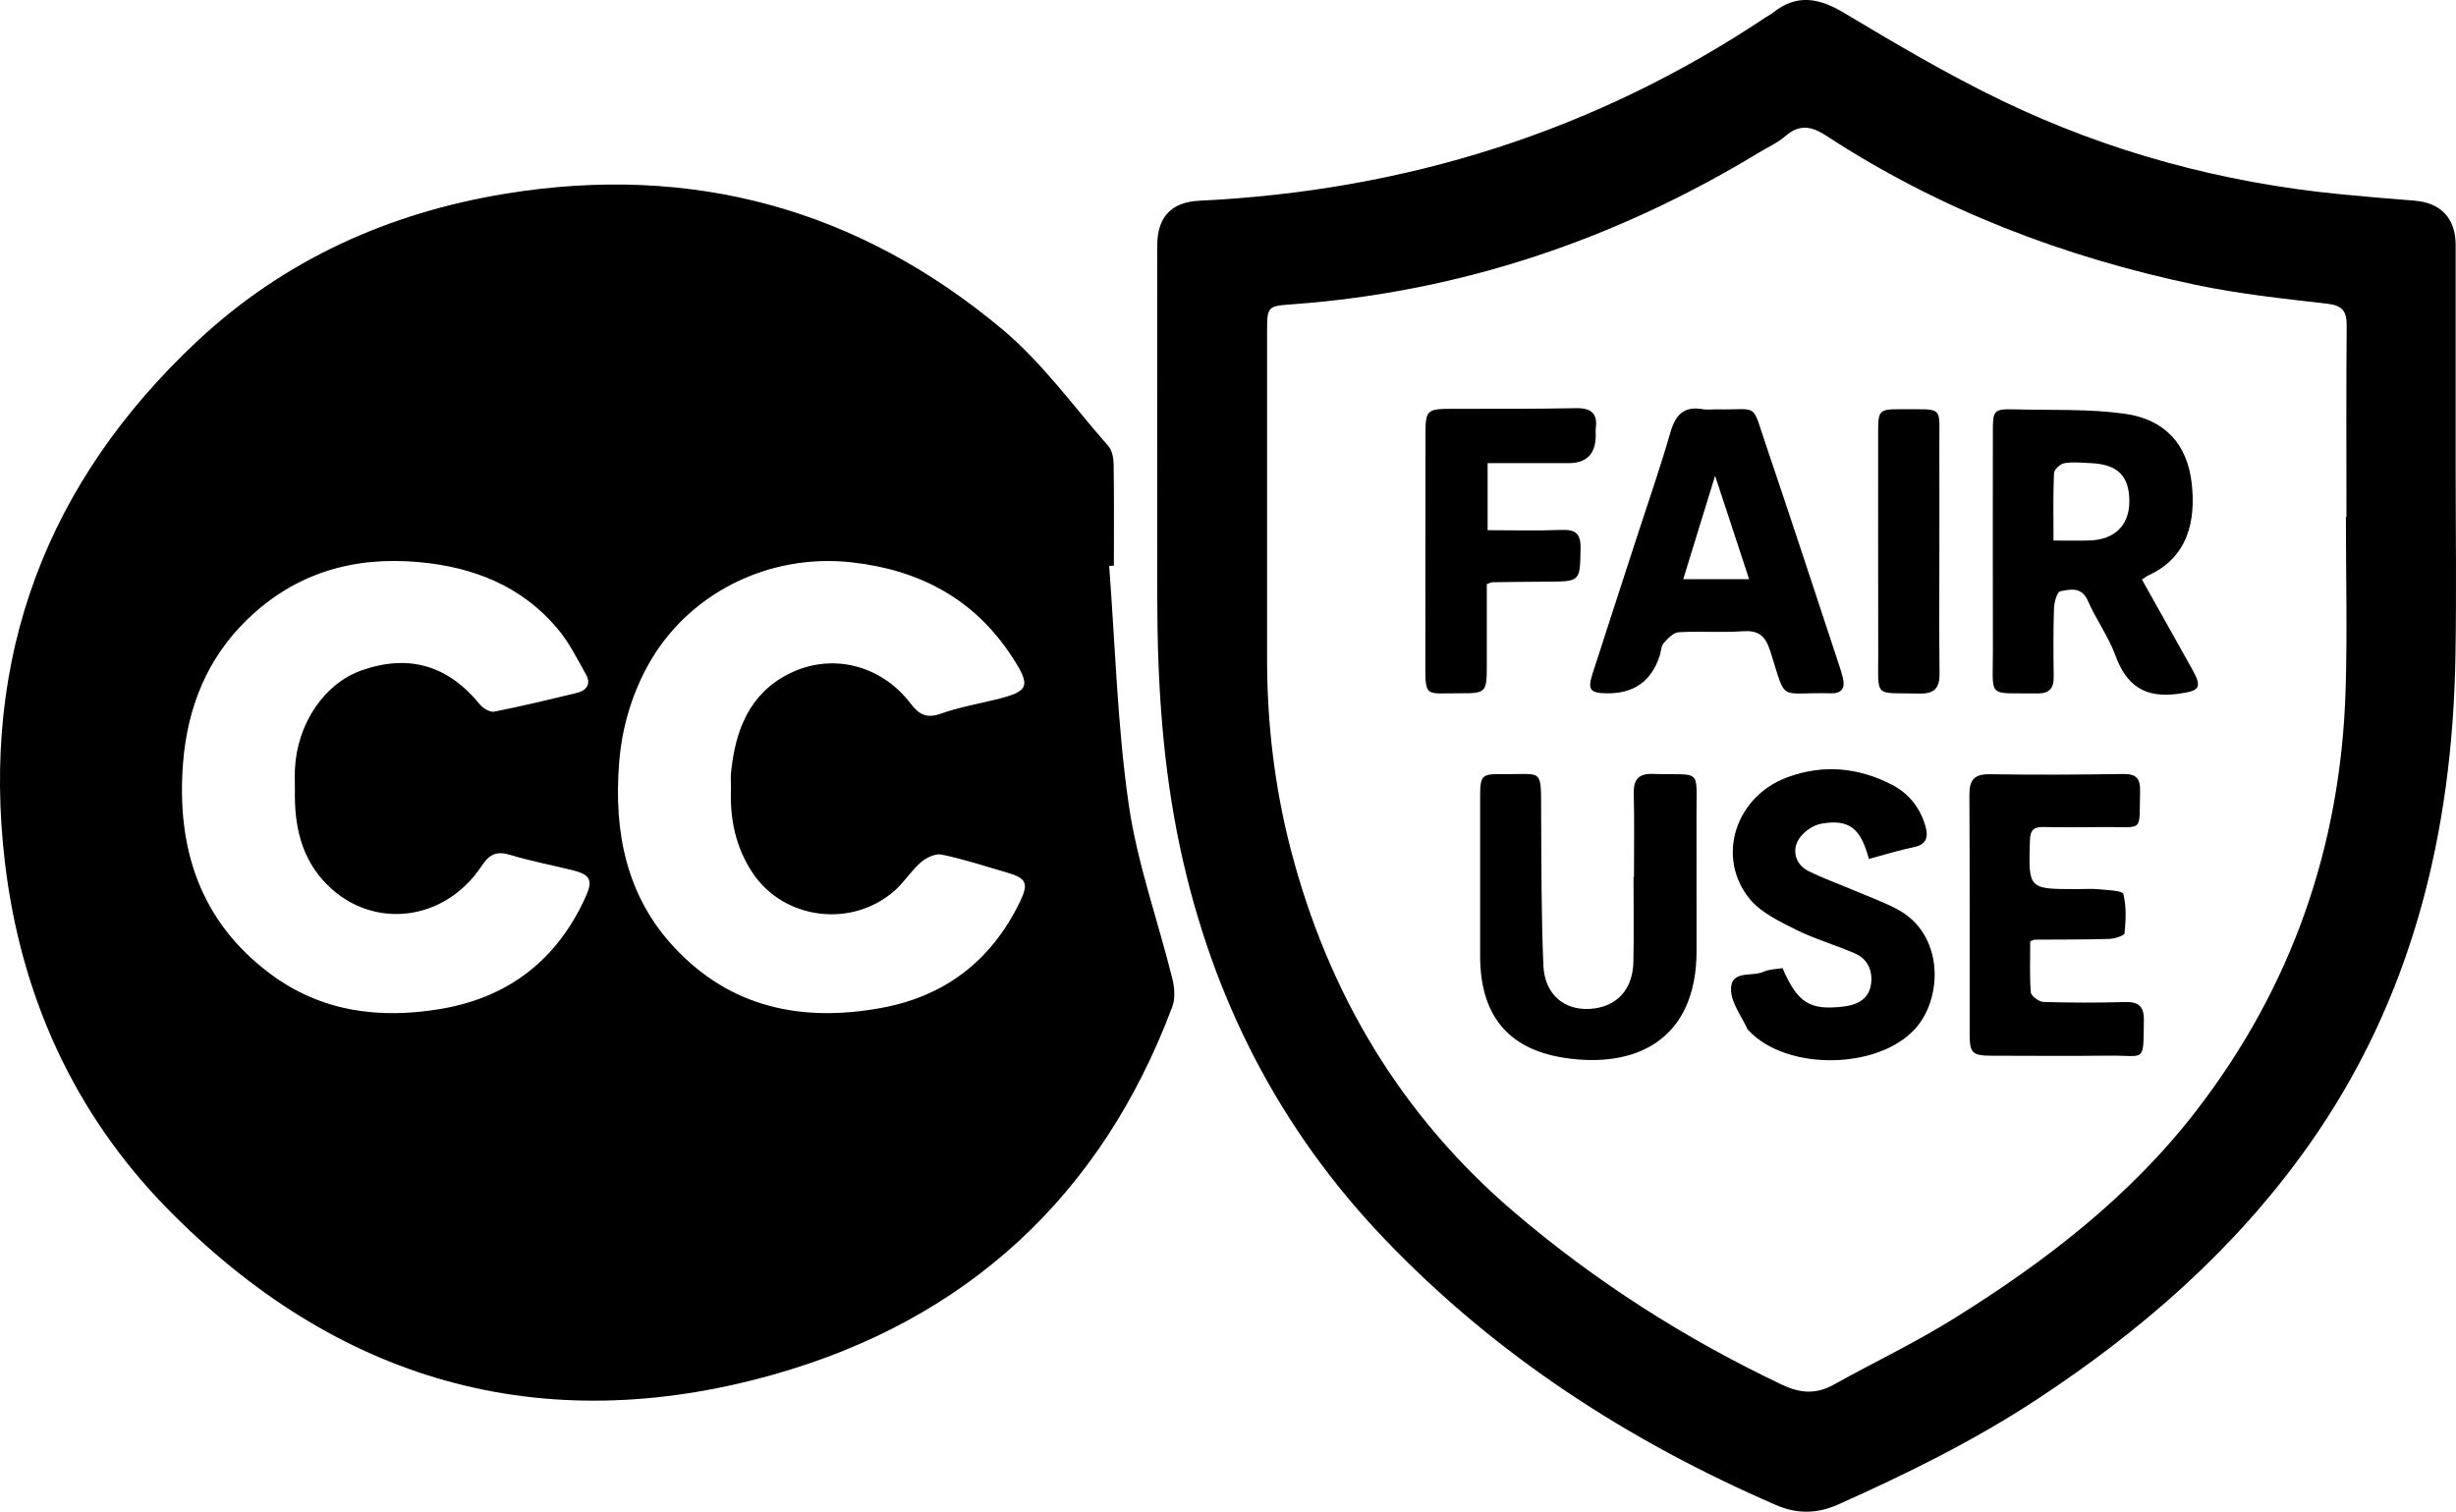
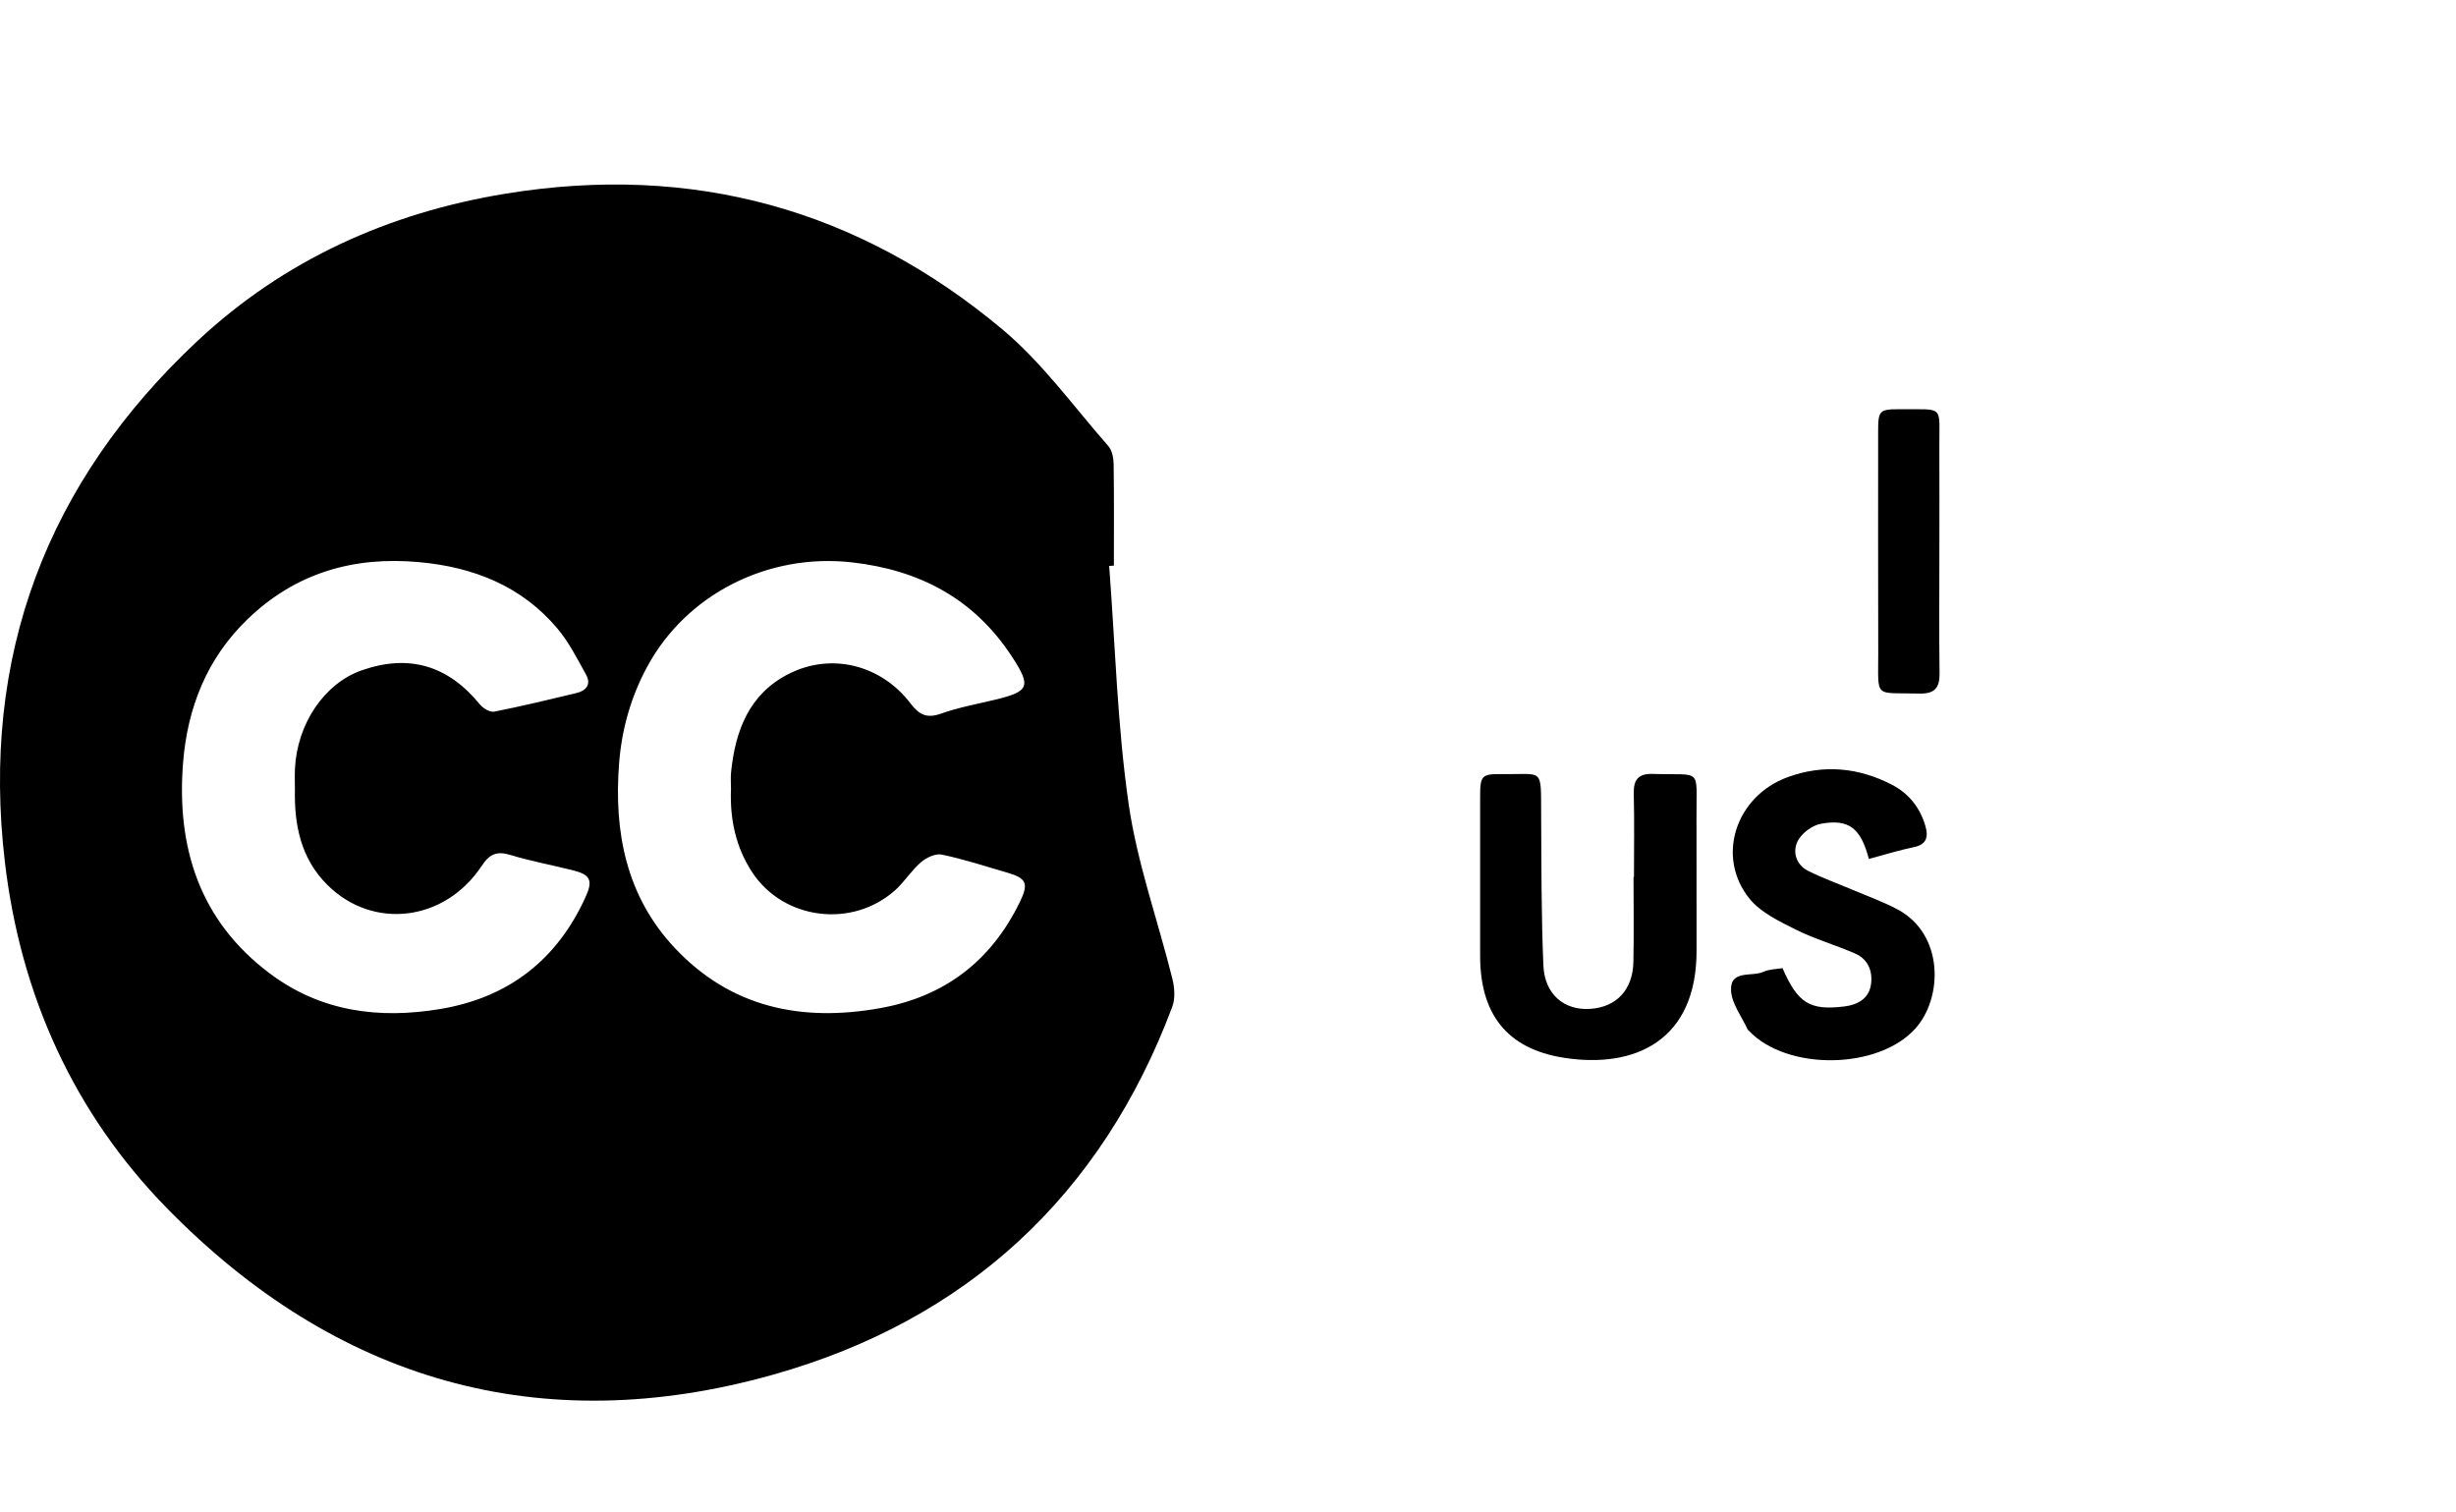
<svg xmlns="http://www.w3.org/2000/svg" id="Layer_1" viewBox="0 0 1519.52 935.25">
  <path d="M686.24,350.13c3.75,49.14,5.05,98.64,12.06,147.31,5.27,36.53,18.06,71.96,27.03,108,1.37,5.51,1.88,12.28-.04,17.4-43.95,117.23-127.54,193.9-246.67,227.53-144.28,40.73-270.98,3.85-375.47-103.05-57.58-58.91-90.32-131.59-100.07-213.53-15.17-127.57,25.79-235.57,119.09-322.85,53.49-50.04,118.21-79.28,190.62-91.12,115.26-18.85,218.24,9.34,307.4,83.96,24.68,20.65,44.04,47.7,65.48,72.12,2.36,2.68,3.28,7.4,3.34,11.2.31,20.93.15,41.87.15,62.81-.97.08-1.95.15-2.92.23ZM452.26,488.04c0-3.43-.3-6.9.05-10.29,2.63-25.71,11.14-48.42,35.7-60.85,26.27-13.31,57.06-5.67,75.25,18.21,5.3,6.95,9.99,9.56,18.82,6.42,10.86-3.87,22.37-5.94,33.63-8.66,21.12-5.1,22.48-8.15,10.35-26.69-23.33-35.68-56.97-53.52-98.92-58.27-51.64-5.85-102.28,19.39-126.7,64.52-10.07,18.62-15.74,38.62-17.39,59.59-3.34,42.52,4.28,82.35,34.44,114.45,34.76,36.99,78.56,45.94,127.13,37.22,39.94-7.17,68.62-29.23,86.33-65.61,5.64-11.58,4.2-14.73-7.9-18.26-13.43-3.92-26.78-8.27-40.43-11.13-3.86-.81-9.54,1.91-12.87,4.78-5.91,5.09-10.14,12.1-15.97,17.31-26.49,23.64-68.83,18.37-88.25-10.93-10.36-15.63-14.02-33.21-13.27-51.8ZM182.45,488.02c0-4.12-.17-8.24.03-12.35,1.33-27.95,18.26-52.91,41.26-60.95,29.28-10.23,53.44-3.11,73.18,21.11,1.96,2.41,6.26,4.95,8.89,4.43,17.05-3.36,33.97-7.45,50.88-11.51,6.04-1.45,9.22-5.44,5.9-11.38-5.46-9.78-10.57-20.07-17.72-28.54-22.19-26.28-51.77-37.96-85.45-41.05-40.72-3.74-76.63,6.67-106.36,35.39-25.06,24.2-37.11,54.73-39.8,88.78-4.13,52.31,10.17,97.74,53.8,130.4,31.53,23.6,67.53,28.22,105.41,21.87,42.34-7.1,72.37-30.53,89.99-69.66,4.5-9.99,2.66-13.45-7.94-16.12-12.89-3.24-26.03-5.64-38.72-9.5-8.34-2.54-12.89-.65-17.73,6.68-22.83,34.55-67.29,39.92-95.52,11.85-16.47-16.38-20.61-37.22-20.08-59.47Z" />
-   <path d="M1519.3,286.3c0,39.82.57,79.65-.11,119.45-1.87,109.75-26.88,212.78-91.39,303.62-45.07,63.46-102.68,113.75-167.43,156.3-38.98,25.62-80.6,46.12-123.1,65.1-13.18,5.88-25.56,5.94-38.58.29-91.13-39.49-173.05-92.36-242.06-164.52-65.36-68.35-106.49-149.16-126.31-241.22-10.93-50.81-14.24-102.37-14.33-154.19-.13-73.11-.02-146.23,0-219.35,0-17.48,8.76-26.78,25.98-27.6,127.14-6.08,244.42-42.62,350.57-113.52,1.42-.95,3.01-1.69,4.33-2.76,14.82-11.89,28.61-9.18,44.22.17,31.9,19.09,64.04,38.09,97.5,54.2,66.09,31.82,136.15,50.71,209.25,57.88,15.33,1.51,30.69,2.8,46.06,3.99,16.18,1.26,25.39,11,25.4,27.24,0,44.97,0,89.94,0,134.9ZM1451.4,319.76c.11,0,.23,0,.34,0,0-39.47-.19-78.95.14-118.41.08-9.03-2.83-12.41-12.17-13.48-27.13-3.11-54.42-6.01-81.1-11.62-81.54-17.14-158.46-46.4-228.52-92.17-9.11-5.95-16.58-7.56-25.4.07-4.85,4.2-10.97,6.92-16.53,10.3-88.56,53.7-184.09,86.04-287.63,93.74-16.57,1.23-16.59.94-16.59,18.02,0,67.28-.02,134.55,0,201.83.01,39.54,4.61,78.58,14.49,116.85,23.07,89.3,68.22,165.25,138.71,225.32,50.27,42.84,105.54,78.06,165.26,106.41,11.32,5.37,21.12,6.12,32.01.07,24.79-13.78,50.51-26.03,74.55-41,56.41-35.14,108.81-75.29,149.85-128.49,59.18-76.71,89.45-163.82,92.41-260.36,1.09-35.66.18-71.38.18-107.08Z" />
-   <path d="M1325.21,358.53c10.34,18.46,20.69,36.84,30.96,55.26,6.69,12,4.7,13.61-8.68,15.46-20.26,2.8-31.8-4.91-38.68-23.72-4.3-11.75-11.99-22.22-17.01-33.76-3.91-9-11-7.2-17.19-5.94-1.97.4-3.69,6.9-3.82,10.67-.46,14.05-.38,28.12-.17,42.18.11,7.39-2.84,10.45-10.4,10.33-31.19-.49-27.14,3.67-27.22-26.36-.13-45.27-.04-90.55-.02-135.82,0-13.23.49-13.9,14.06-13.56,22.56.56,45.38-.4,67.61,2.71,24.91,3.49,38.61,18.98,41.34,42.91,2.64,23.18-2.24,45.83-26.58,56.96-1.21.55-2.26,1.44-4.19,2.69ZM1270.52,334.41c8.13,0,15.22.18,22.29-.04,15.52-.49,24.52-9.37,24.61-23.99.1-15.85-7.17-23.16-23.92-23.87-5.45-.23-11.03-.85-16.33.05-2.5.43-6.27,3.94-6.37,6.2-.6,13.25-.3,26.54-.3,41.65Z" />
-   <path d="M1061.74,253.24c26.94.59,21.62-5.05,30.85,22.07,15.26,44.86,29.93,89.91,44.83,134.89.97,2.92,1.93,5.85,2.69,8.83,1.59,6.29-.21,10.1-7.44,9.9-32.81-.93-27.07,6.52-37.33-25.88-3.25-10.26-7.57-13.22-17.68-12.5-12.98.92-26.1-.2-39.1.59-3.27.2-6.76,3.91-9.28,6.77-1.62,1.85-1.57,5.13-2.41,7.72q-7.62,23.58-32.55,23.3c-10.57-.12-12.23-2.17-9-12.22,9.39-29.22,18.97-58.38,28.44-87.58,6.64-20.44,13.72-40.75,19.64-61.39,3.12-10.87,8.21-16.71,20.1-14.58,2.66.48,5.48.07,8.23.07ZM1082.18,358.31c-6.99-21.23-13.69-41.6-21.06-63.99-6.98,22.68-13.25,43.05-19.7,63.99h40.75Z" />
  <path d="M1010.93,542.52c0-17.16.3-34.33-.12-51.48-.21-8.75,2.79-12.53,11.89-12.24,30.8.96,26.76-4.37,26.92,26.65.14,27.46-.06,54.92.04,82.38.21,55.75-37.89,73.48-82.13,66.56-35.18-5.51-51.74-27.05-51.77-62.83-.03-32.95-.02-65.91,0-98.86.01-12.8.99-13.95,13.17-13.78,26.28.37,24.38-4.67,24.57,24.87.2,31.21.06,62.45,1.4,93.63.77,17.75,12.87,27.72,28.81,26.74,16.3-1.01,26.51-11.72,26.87-29.12.36-17.5.08-35.01.08-52.51.09,0,.17,0,.26,0Z" />
  <path d="M1156.27,531.38c-5.1-19.23-12.44-24.84-29.61-21.76-5.44.98-12.01,5.86-14.46,10.76-3.32,6.64-.99,14.65,6.55,18.43,8.79,4.42,18.14,7.73,27.22,11.59,9.39,3.99,19.07,7.44,28.04,12.22,28.78,15.34,28.19,54.69,10.93,73.79-22.99,25.46-79.5,26.19-103.02,1.17-.23-.25-.56-.46-.7-.75-3.62-7.98-9.82-15.85-10.23-24-.66-13.16,12.97-8.3,20.14-11.64,3.55-1.65,7.9-1.57,11.71-2.24,9.44,21.74,16.96,26.31,38.21,23.71,8.17-1,14.99-4.74,16.42-13.05,1.39-8.09-1.33-16.02-9.58-19.64-12.17-5.34-25.13-9-36.98-14.93-10.19-5.1-21.55-10.53-28.46-19.01-20.96-25.78-8.73-63.45,23.58-75.24,21.96-8.01,43.77-6.07,64.55,4.72,10.54,5.47,17.45,14.32,20.7,25.71,1.78,6.22.91,11.22-7.09,12.85-9.22,1.88-18.23,4.73-27.94,7.33Z" />
-   <path d="M1256.1,582.28c0,10.59-.47,21.17.37,31.65.18,2.27,5.03,5.85,7.82,5.94,16.79.53,33.61.53,50.4.06,8.31-.23,11.82,2.55,11.71,11.14-.35,27.01.99,21.78-20.84,22.02-24.35.27-48.7.09-73.05.05-12.29-.02-13.88-1.55-13.89-13.36-.03-49.38.11-98.77-.15-148.15-.05-9.23,3.11-12.79,12.63-12.64,27.43.41,54.87.28,82.3-.15,8.07-.13,10.87,2.53,10.66,10.65-.65,25.9,2.64,22.01-21.56,22.18-12.69.09-25.38.26-38.06-.03-6.06-.14-8.32,1.72-8.52,8.18-.93,30.21-1.13,30.2,28.57,30.24,4.8,0,9.64-.35,14.39.12,5.22.51,14.29.79,14.83,2.91,1.95,7.7,1.55,16.18.76,24.24-.15,1.53-6.12,3.44-9.46,3.54-15.41.46-30.83.35-46.25.46-.32,0-.64.23-2.65.97Z" />
-   <path d="M920.38,286.55v41.46c15.48,0,30.48.44,45.44-.17,8.71-.35,12.23,1.96,12.06,11.35-.36,20.59.09,20.57-20.7,20.66-11.31.05-22.63.21-33.94.36-.64,0-1.28.43-3.36,1.19,0,16.45,0,33.45,0,50.44,0,16.5-.56,17.17-16.5,17.06-22.36-.16-21.55,3.61-21.52-21.57.06-45.96.03-91.93.07-137.9.01-15.92.66-16.47,16.89-16.51,25.38-.05,50.77.12,76.15-.39,9.38-.19,13.55,3.09,12.34,12.55-.17,1.35-.02,2.74-.02,4.11q.03,17.37-16.88,17.34c-16.41-.02-32.81,0-50.01,0Z" />
  <path d="M1199.89,341.27c0,25.04-.23,50.08.11,75.12.12,9.13-2.93,12.93-12.54,12.69-28.33-.73-25.33,3.54-25.4-25.16-.11-45.62-.06-91.24-.06-136.86,0-13.19.7-13.99,14-13.88,27.21.21,23.76-2.88,23.87,23.27.09,21.61.02,43.22.02,64.83Z" />
</svg>